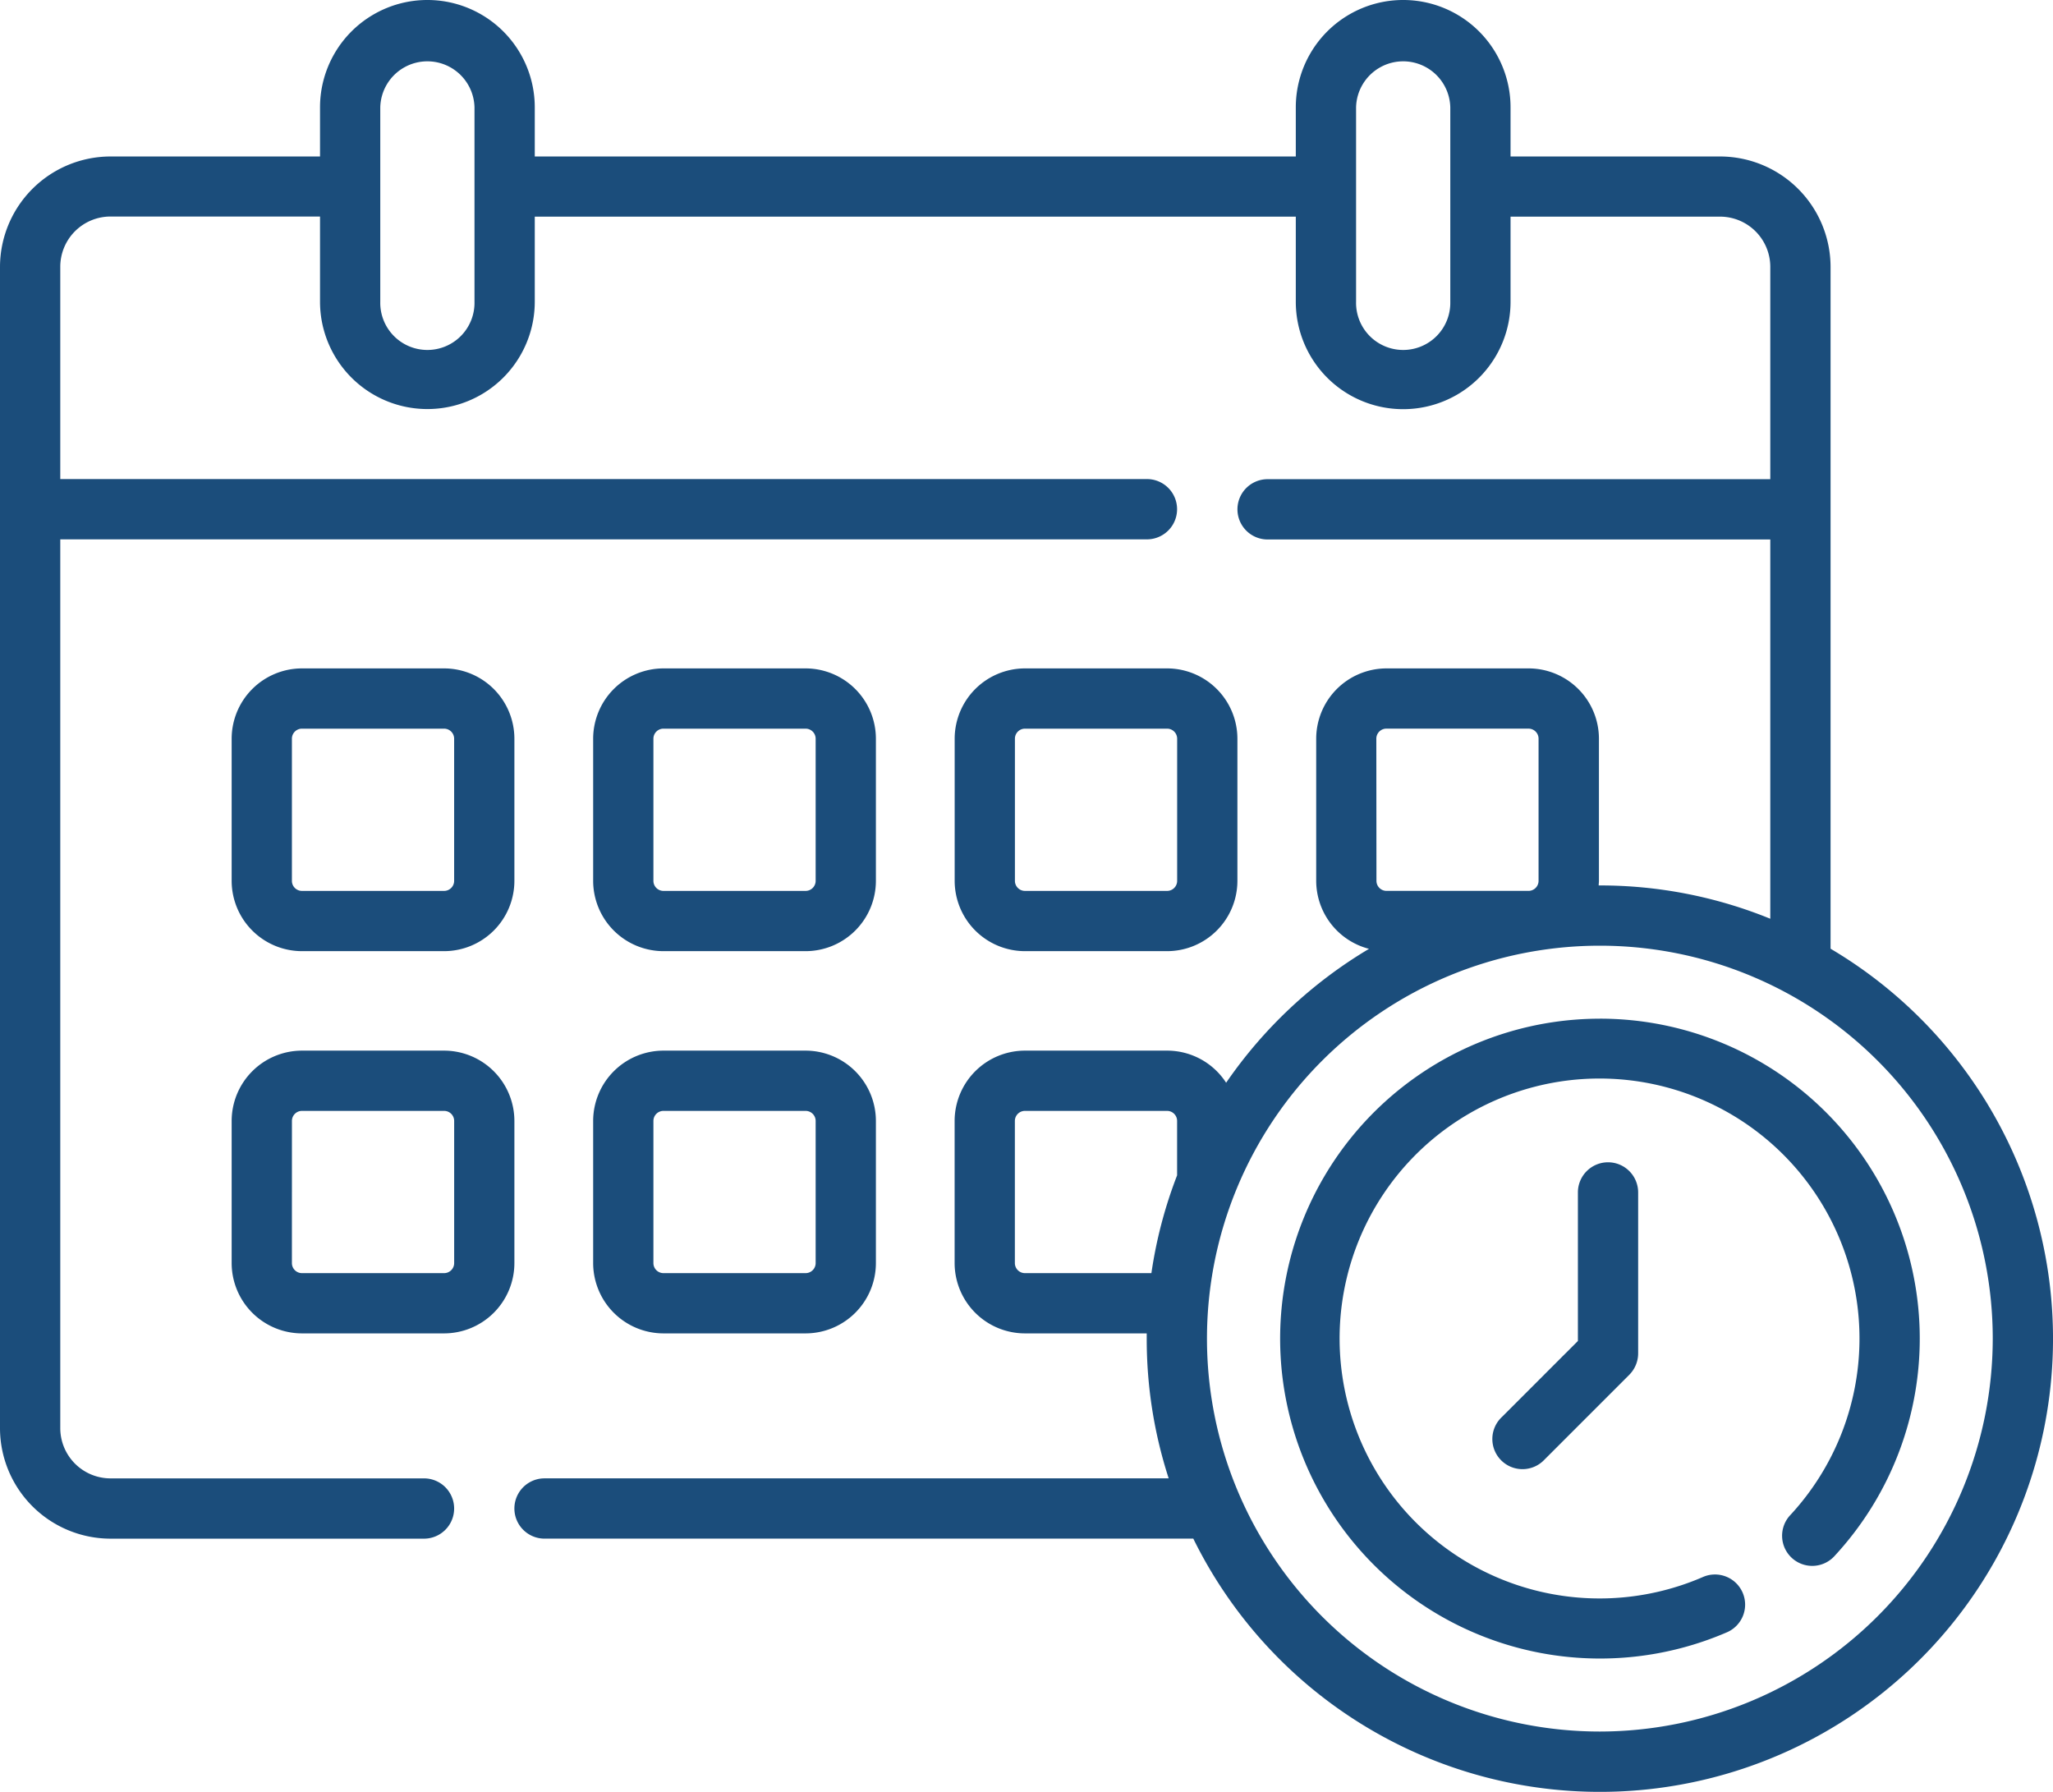
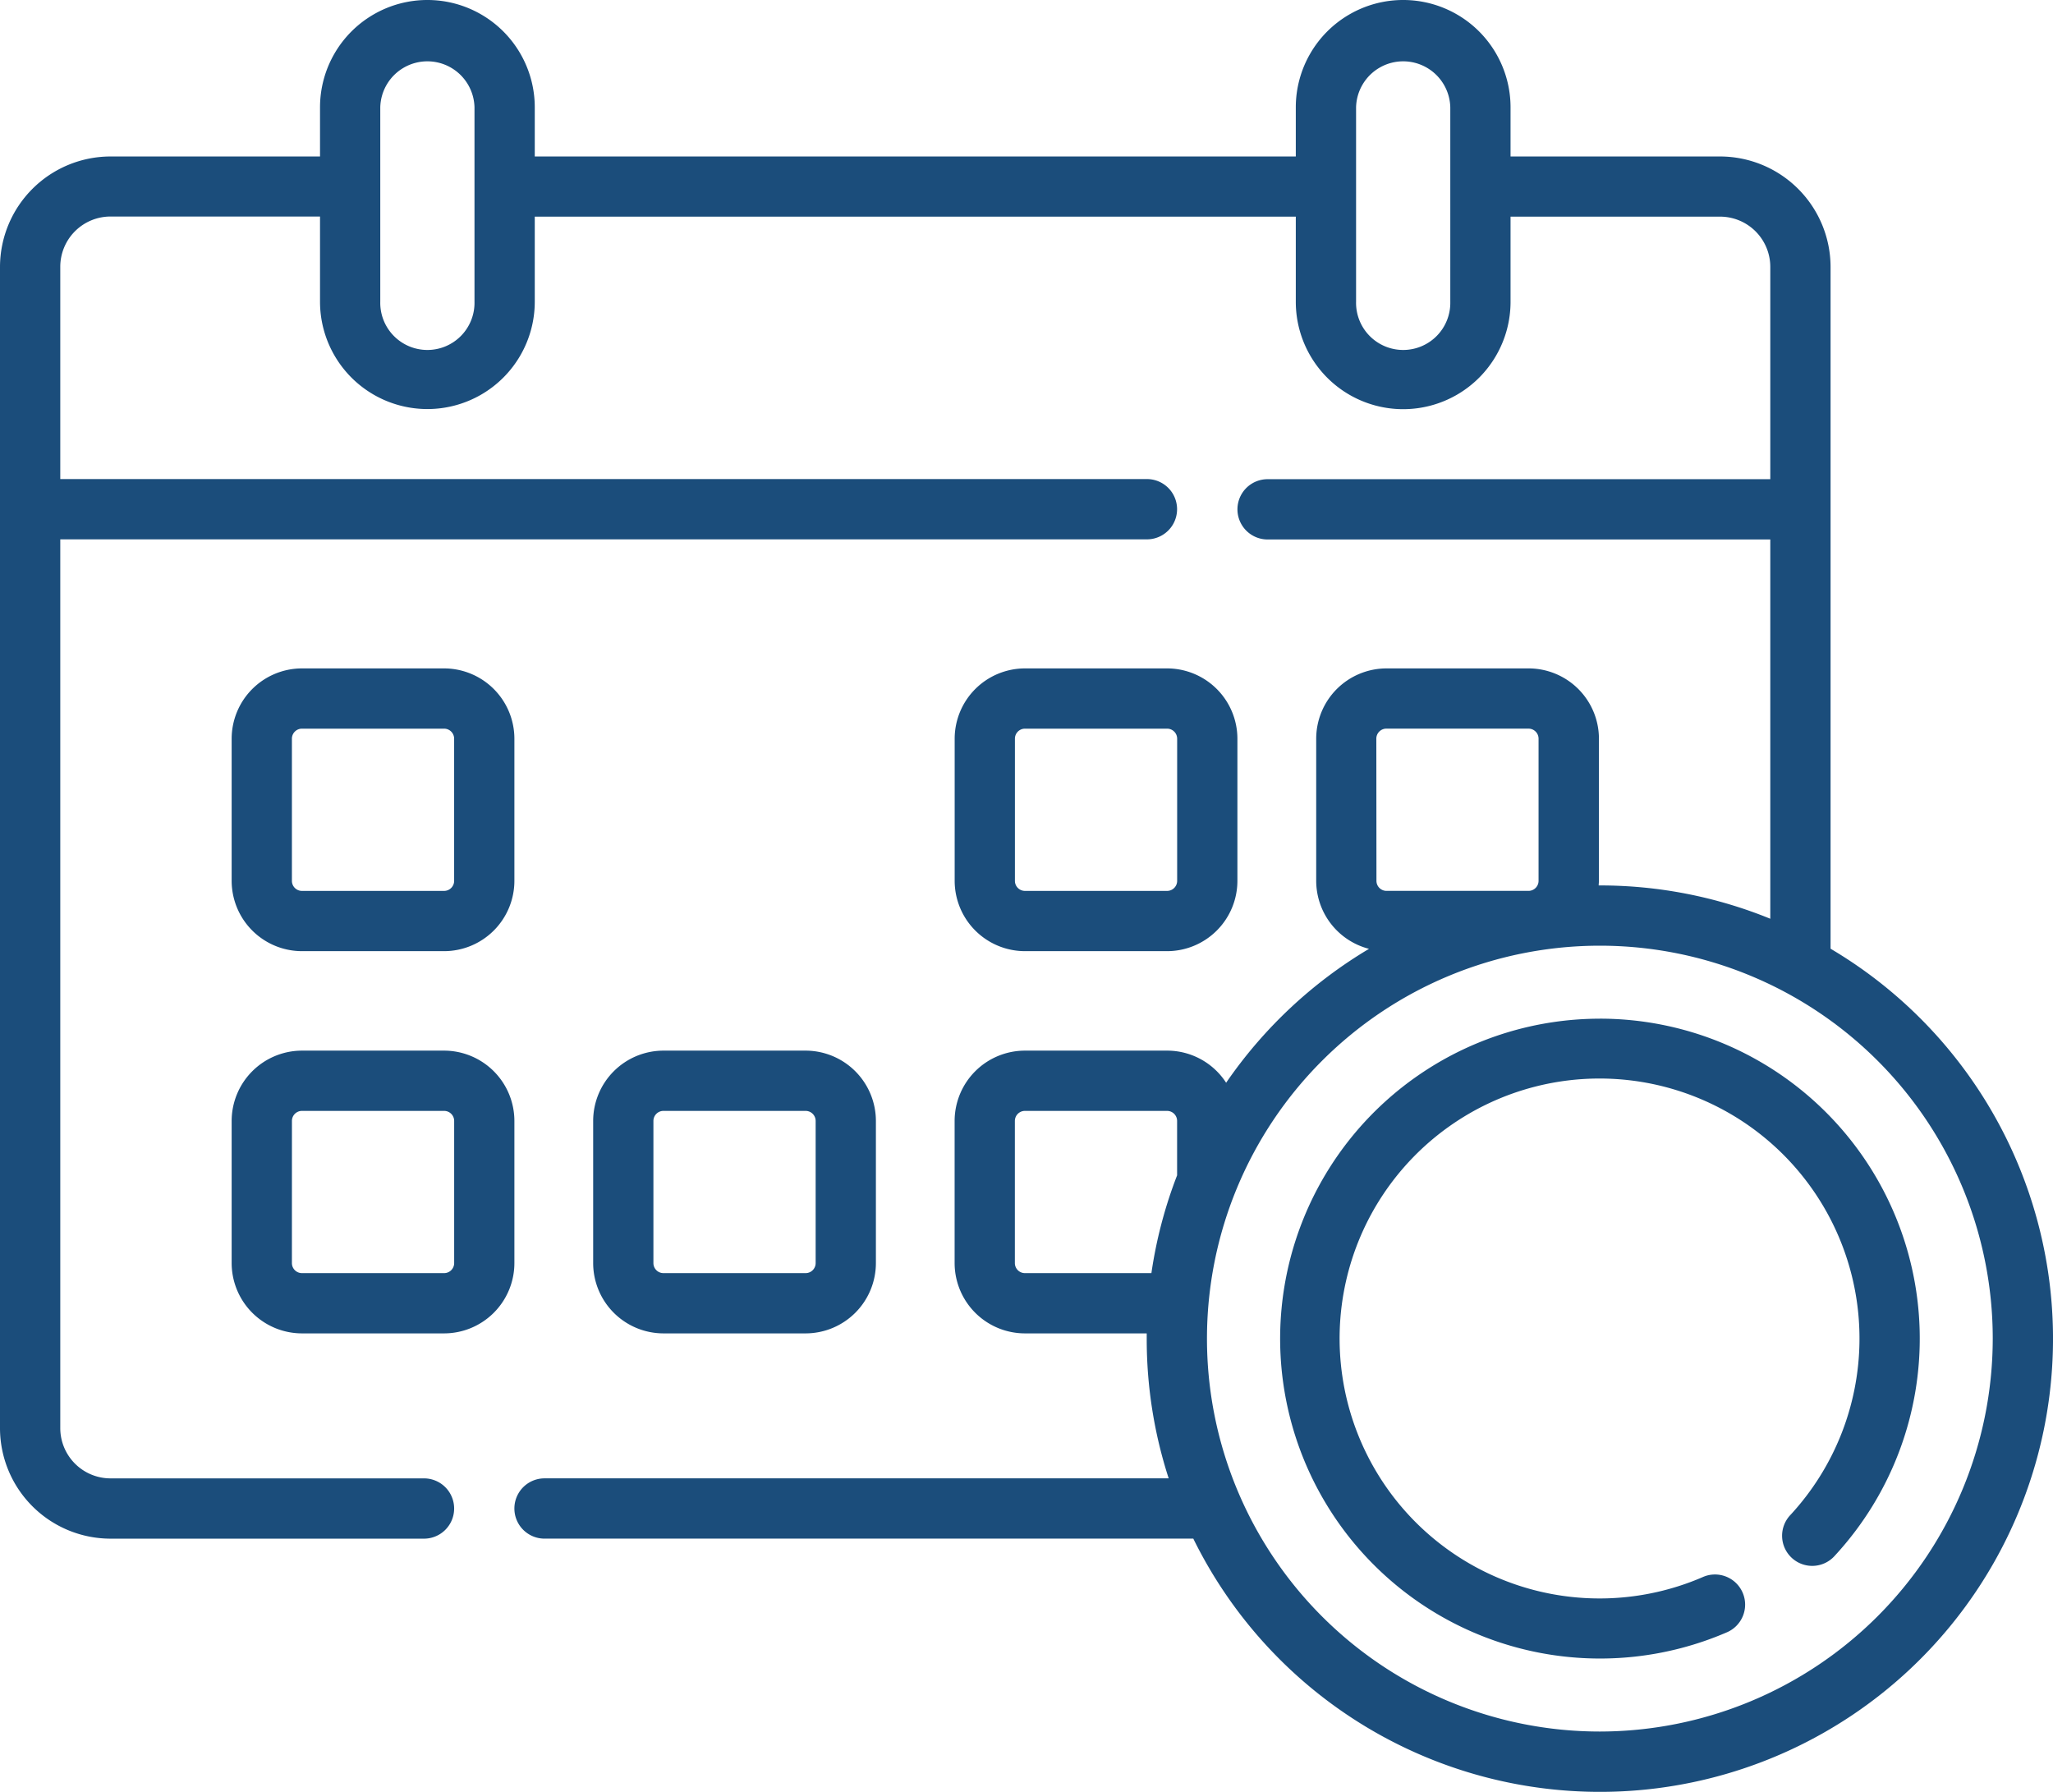
<svg xmlns="http://www.w3.org/2000/svg" width="84.129" height="73.42" viewBox="0 0 84.129 73.42">
  <g id="calendar" transform="translate(0 -32.588)">
    <path id="Path_4382" data-name="Path 4382" d="M60.653,210.852h5.824a2.884,2.884,0,0,0,2.881-2.881v-5.824a2.884,2.884,0,0,0-2.881-2.881H60.653a2.884,2.884,0,0,0-2.881,2.881v5.824A2.884,2.884,0,0,0,60.653,210.852Zm-.412-8.705a.412.412,0,0,1,.412-.412h5.824a.412.412,0,0,1,.412.412v5.824a.412.412,0,0,1-.412.412H60.653a.412.412,0,0,1-.412-.412Z" transform="translate(-48.279 -139.29)" fill="#1b4d7b" />
-     <path id="Path_4383" data-name="Path 4383" d="M150.811,210.852h5.824a2.884,2.884,0,0,0,2.881-2.881v-5.824a2.884,2.884,0,0,0-2.881-2.881h-5.824a2.884,2.884,0,0,0-2.881,2.881v5.824A2.884,2.884,0,0,0,150.811,210.852Zm-.412-8.705a.412.412,0,0,1,.412-.412h5.824a.412.412,0,0,1,.412.412v5.824a.412.412,0,0,1-.412.412h-5.824a.412.412,0,0,1-.412-.412Z" transform="translate(-123.623 -139.29)" fill="#1b4d7b" />
    <path id="Path_4384" data-name="Path 4384" d="M240.969,210.852h5.824a2.884,2.884,0,0,0,2.881-2.881v-5.824a2.884,2.884,0,0,0-2.881-2.881h-5.824a2.884,2.884,0,0,0-2.881,2.881v5.824A2.884,2.884,0,0,0,240.969,210.852Zm-.412-8.705a.412.412,0,0,1,.412-.412h5.824a.412.412,0,0,1,.412.412v5.824a.412.412,0,0,1-.412.412h-5.824a.412.412,0,0,1-.412-.412Z" transform="translate(-198.967 -139.29)" fill="#1b4d7b" />
    <path id="Path_4385" data-name="Path 4385" d="M57.771,303.291a2.884,2.884,0,0,0,2.881,2.881h5.824a2.884,2.884,0,0,0,2.881-2.881v-5.824a2.884,2.884,0,0,0-2.881-2.881H60.652a2.884,2.884,0,0,0-2.881,2.881v5.824Zm2.47-5.824a.412.412,0,0,1,.412-.412h5.824a.412.412,0,0,1,.412.412v5.824a.412.412,0,0,1-.412.412H60.652a.412.412,0,0,1-.412-.412Z" transform="translate(-48.278 -218.948)" fill="#1b4d7b" />
    <path id="Path_4386" data-name="Path 4386" d="M147.93,303.291a2.884,2.884,0,0,0,2.881,2.881h5.824a2.884,2.884,0,0,0,2.881-2.881v-5.824a2.884,2.884,0,0,0-2.881-2.881h-5.824a2.884,2.884,0,0,0-2.881,2.881Zm2.469-5.824a.412.412,0,0,1,.412-.412h5.824a.412.412,0,0,1,.412.412v5.824a.412.412,0,0,1-.412.412h-5.824a.412.412,0,0,1-.412-.412Z" transform="translate(-123.623 -218.948)" fill="#1b4d7b" />
    <path id="Path_4387" data-name="Path 4387" d="M75.014,71.462V43.523A4.533,4.533,0,0,0,70.487,39H61.9V36.988a4.4,4.4,0,1,0-8.8,0V39H21.914V36.988a4.4,4.4,0,1,0-8.8,0V39H4.528A4.533,4.533,0,0,0,0,43.523V91.107a4.533,4.533,0,0,0,4.528,4.528H17.375a1.235,1.235,0,0,0,0-2.47H4.528A2.06,2.06,0,0,1,2.47,91.107V54.688H47a1.235,1.235,0,0,0,0-2.47H2.47v-8.7a2.06,2.06,0,0,1,2.058-2.058h8.586v3.489a4.4,4.4,0,1,0,8.8,0V41.465H53.1v3.489a4.4,4.4,0,1,0,8.8,0V41.465h8.586a2.06,2.06,0,0,1,2.058,2.058v8.7h-20.6a1.235,1.235,0,1,0,0,2.47h20.6V70.234a18.47,18.47,0,0,0-6.985-1.365h-.047c0-.063.01-.125.01-.189V62.857a2.884,2.884,0,0,0-2.881-2.881H56.817a2.884,2.884,0,0,0-2.881,2.881v5.824A2.884,2.884,0,0,0,56.1,71.467a18.715,18.715,0,0,0-5.855,5.487,2.879,2.879,0,0,0-2.416-1.316H42a2.884,2.884,0,0,0-2.881,2.881v5.824A2.884,2.884,0,0,0,42,87.224h4.991c0,.071,0,.143,0,.214a18.5,18.5,0,0,0,.9,5.726H22.314a1.235,1.235,0,1,0,0,2.47H48.9A18.567,18.567,0,1,0,75.014,71.462ZM19.444,44.953a1.931,1.931,0,1,1-3.861,0V36.988a1.931,1.931,0,0,1,3.861,0Zm39.987,0a1.931,1.931,0,1,1-3.861,0V36.988a1.931,1.931,0,0,1,3.861,0ZM56.4,62.856a.412.412,0,0,1,.412-.412h5.824a.412.412,0,0,1,.412.412V68.68a.412.412,0,0,1-.412.412H56.817a.412.412,0,0,1-.412-.412ZM42,84.755a.412.412,0,0,1-.412-.412V78.519A.412.412,0,0,1,42,78.107h5.824a.412.412,0,0,1,.412.412v2.229a18.412,18.412,0,0,0-1.053,4.007H42ZM65.56,103.538a16.1,16.1,0,1,1,16.1-16.1A16.118,16.118,0,0,1,65.56,103.538Z" fill="#1b4d7b" />
    <path id="Path_4388" data-name="Path 4388" d="M332.319,286.621a13.109,13.109,0,1,0,5.183,25.153,1.235,1.235,0,1,0-.977-2.268,10.652,10.652,0,1,1,3.613-2.561,1.235,1.235,0,1,0,1.814,1.675,13.109,13.109,0,0,0-9.633-22Z" transform="translate(-266.759 -212.292)" fill="#1b4d7b" />
-     <path id="Path_4389" data-name="Path 4389" d="M377.033,322.431a1.235,1.235,0,0,0-1.235,1.235v6.087l-3.122,3.122a1.235,1.235,0,1,0,1.746,1.746l3.482-3.483a1.246,1.246,0,0,0,.363-.875v-6.6A1.235,1.235,0,0,0,377.033,322.431Z" transform="translate(-311.138 -242.218)" fill="#1b4d7b" />
  </g>
</svg>